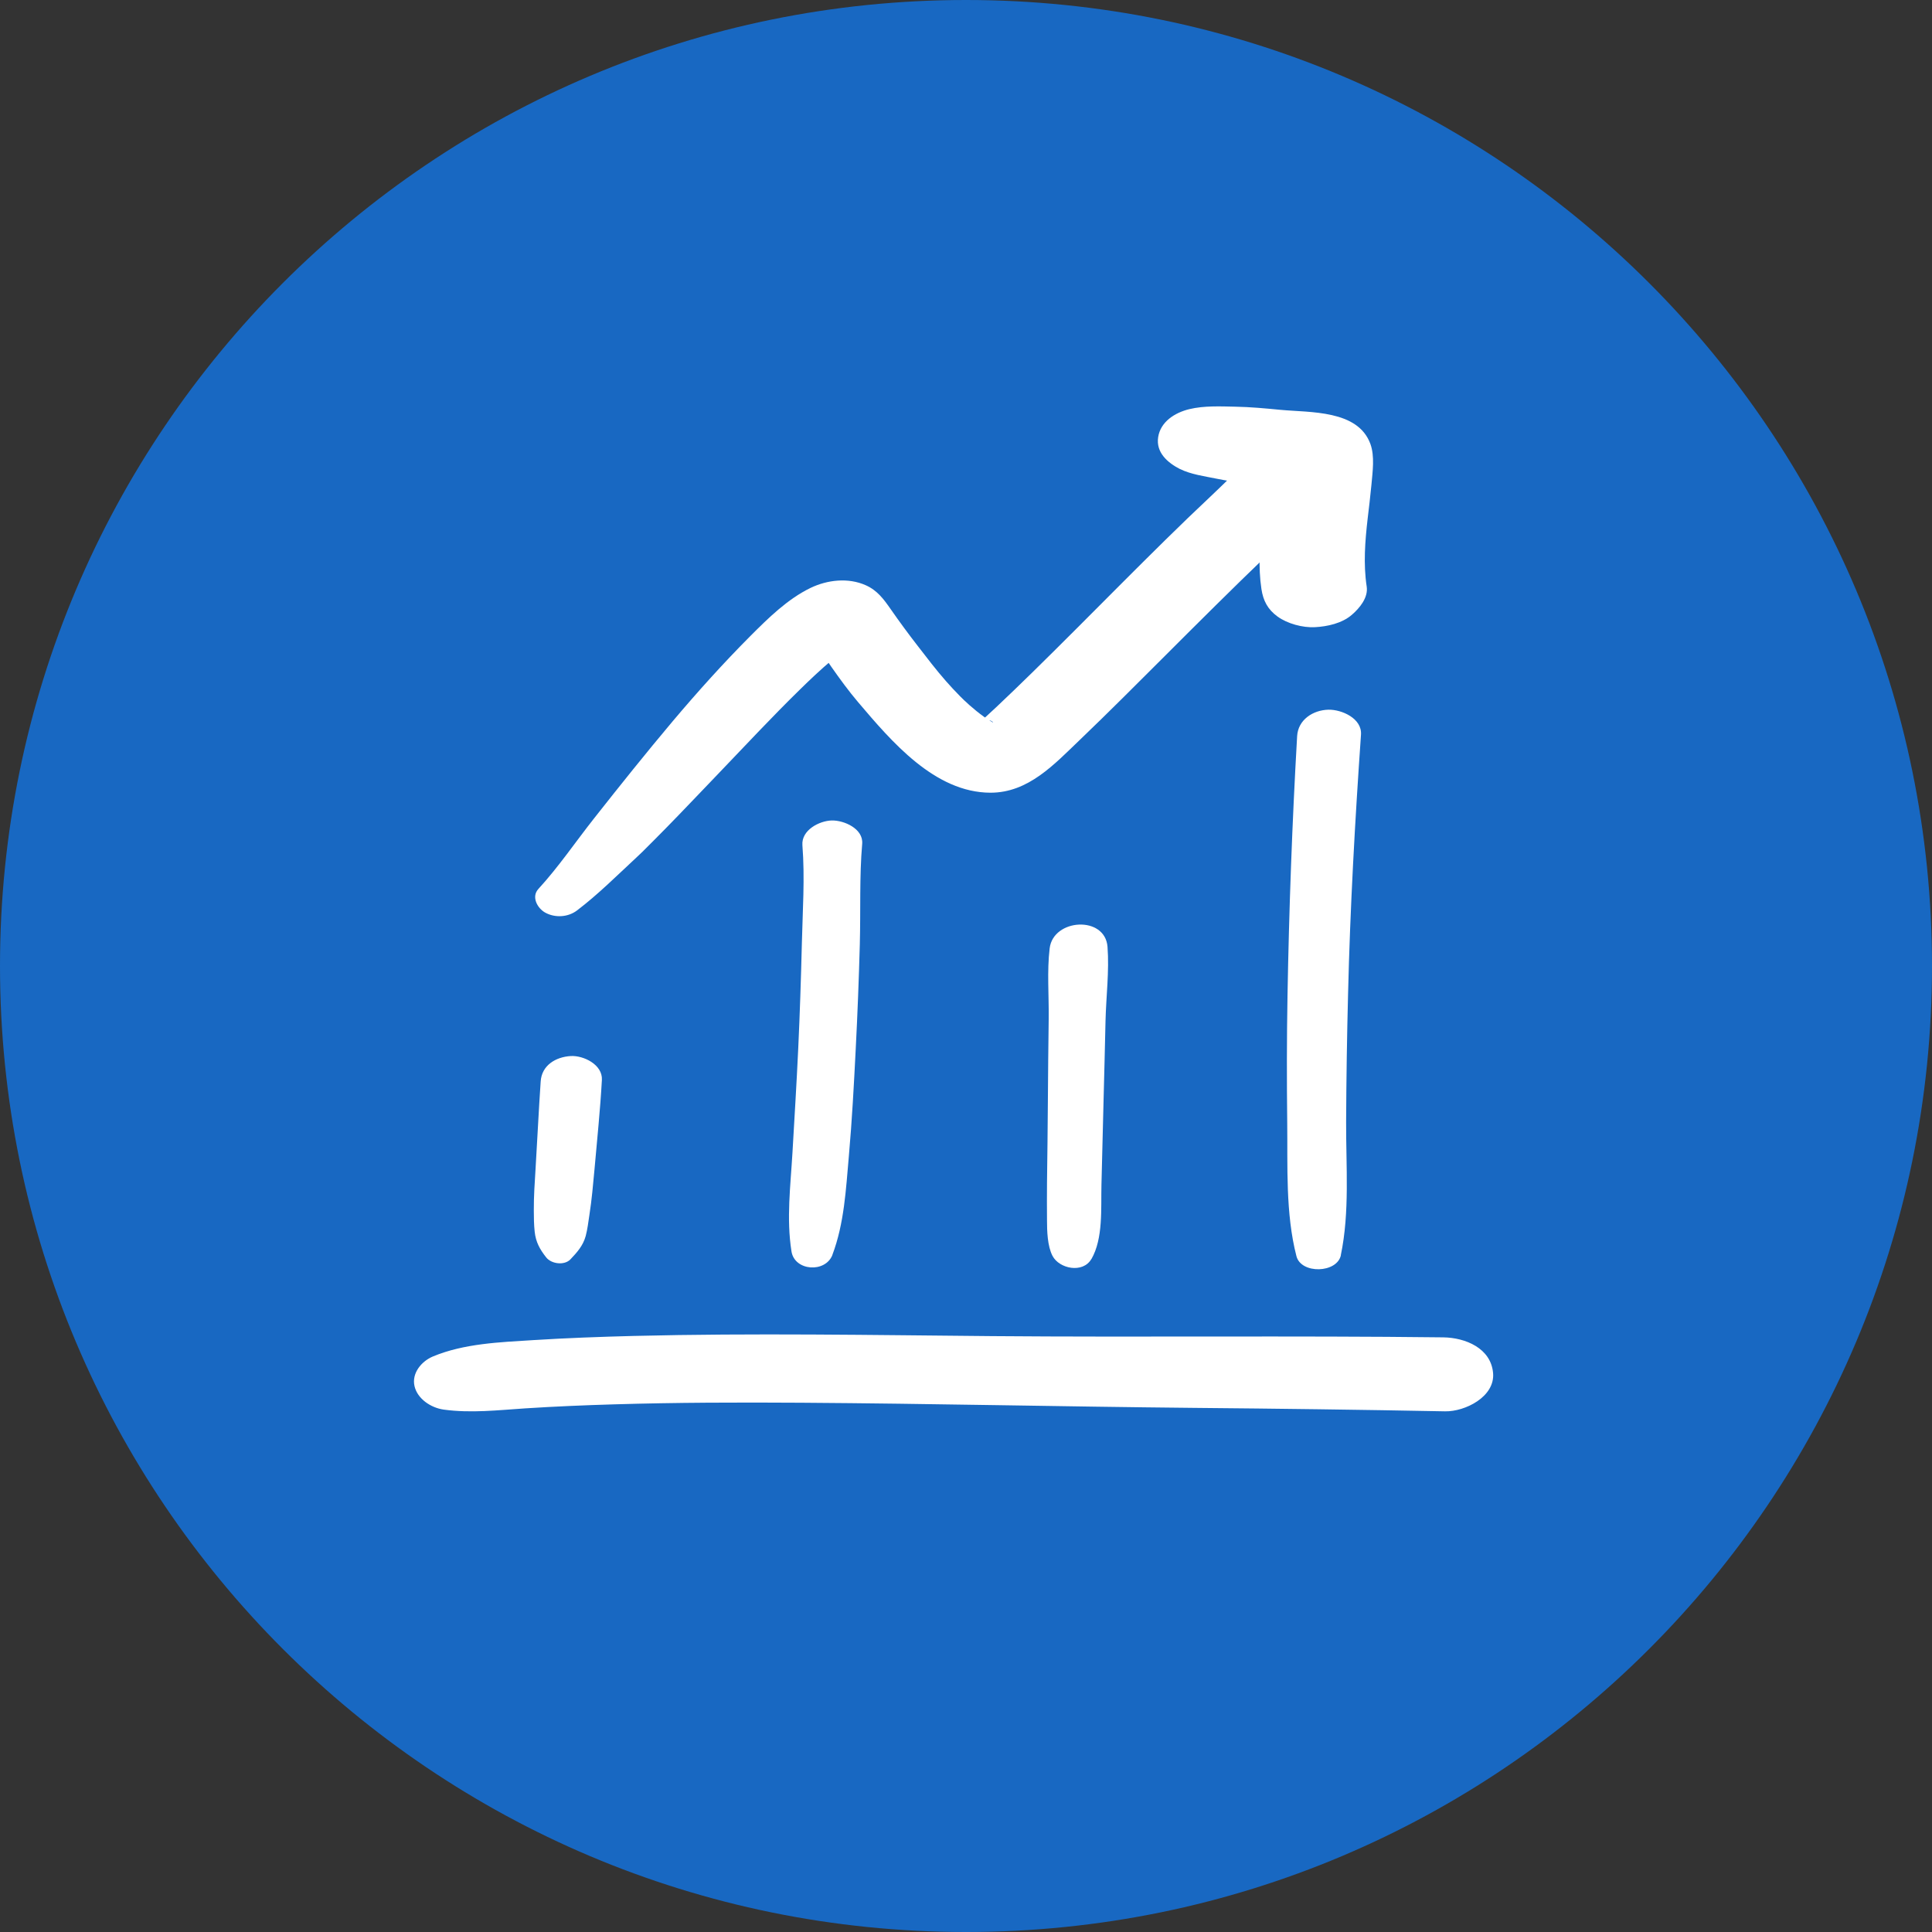
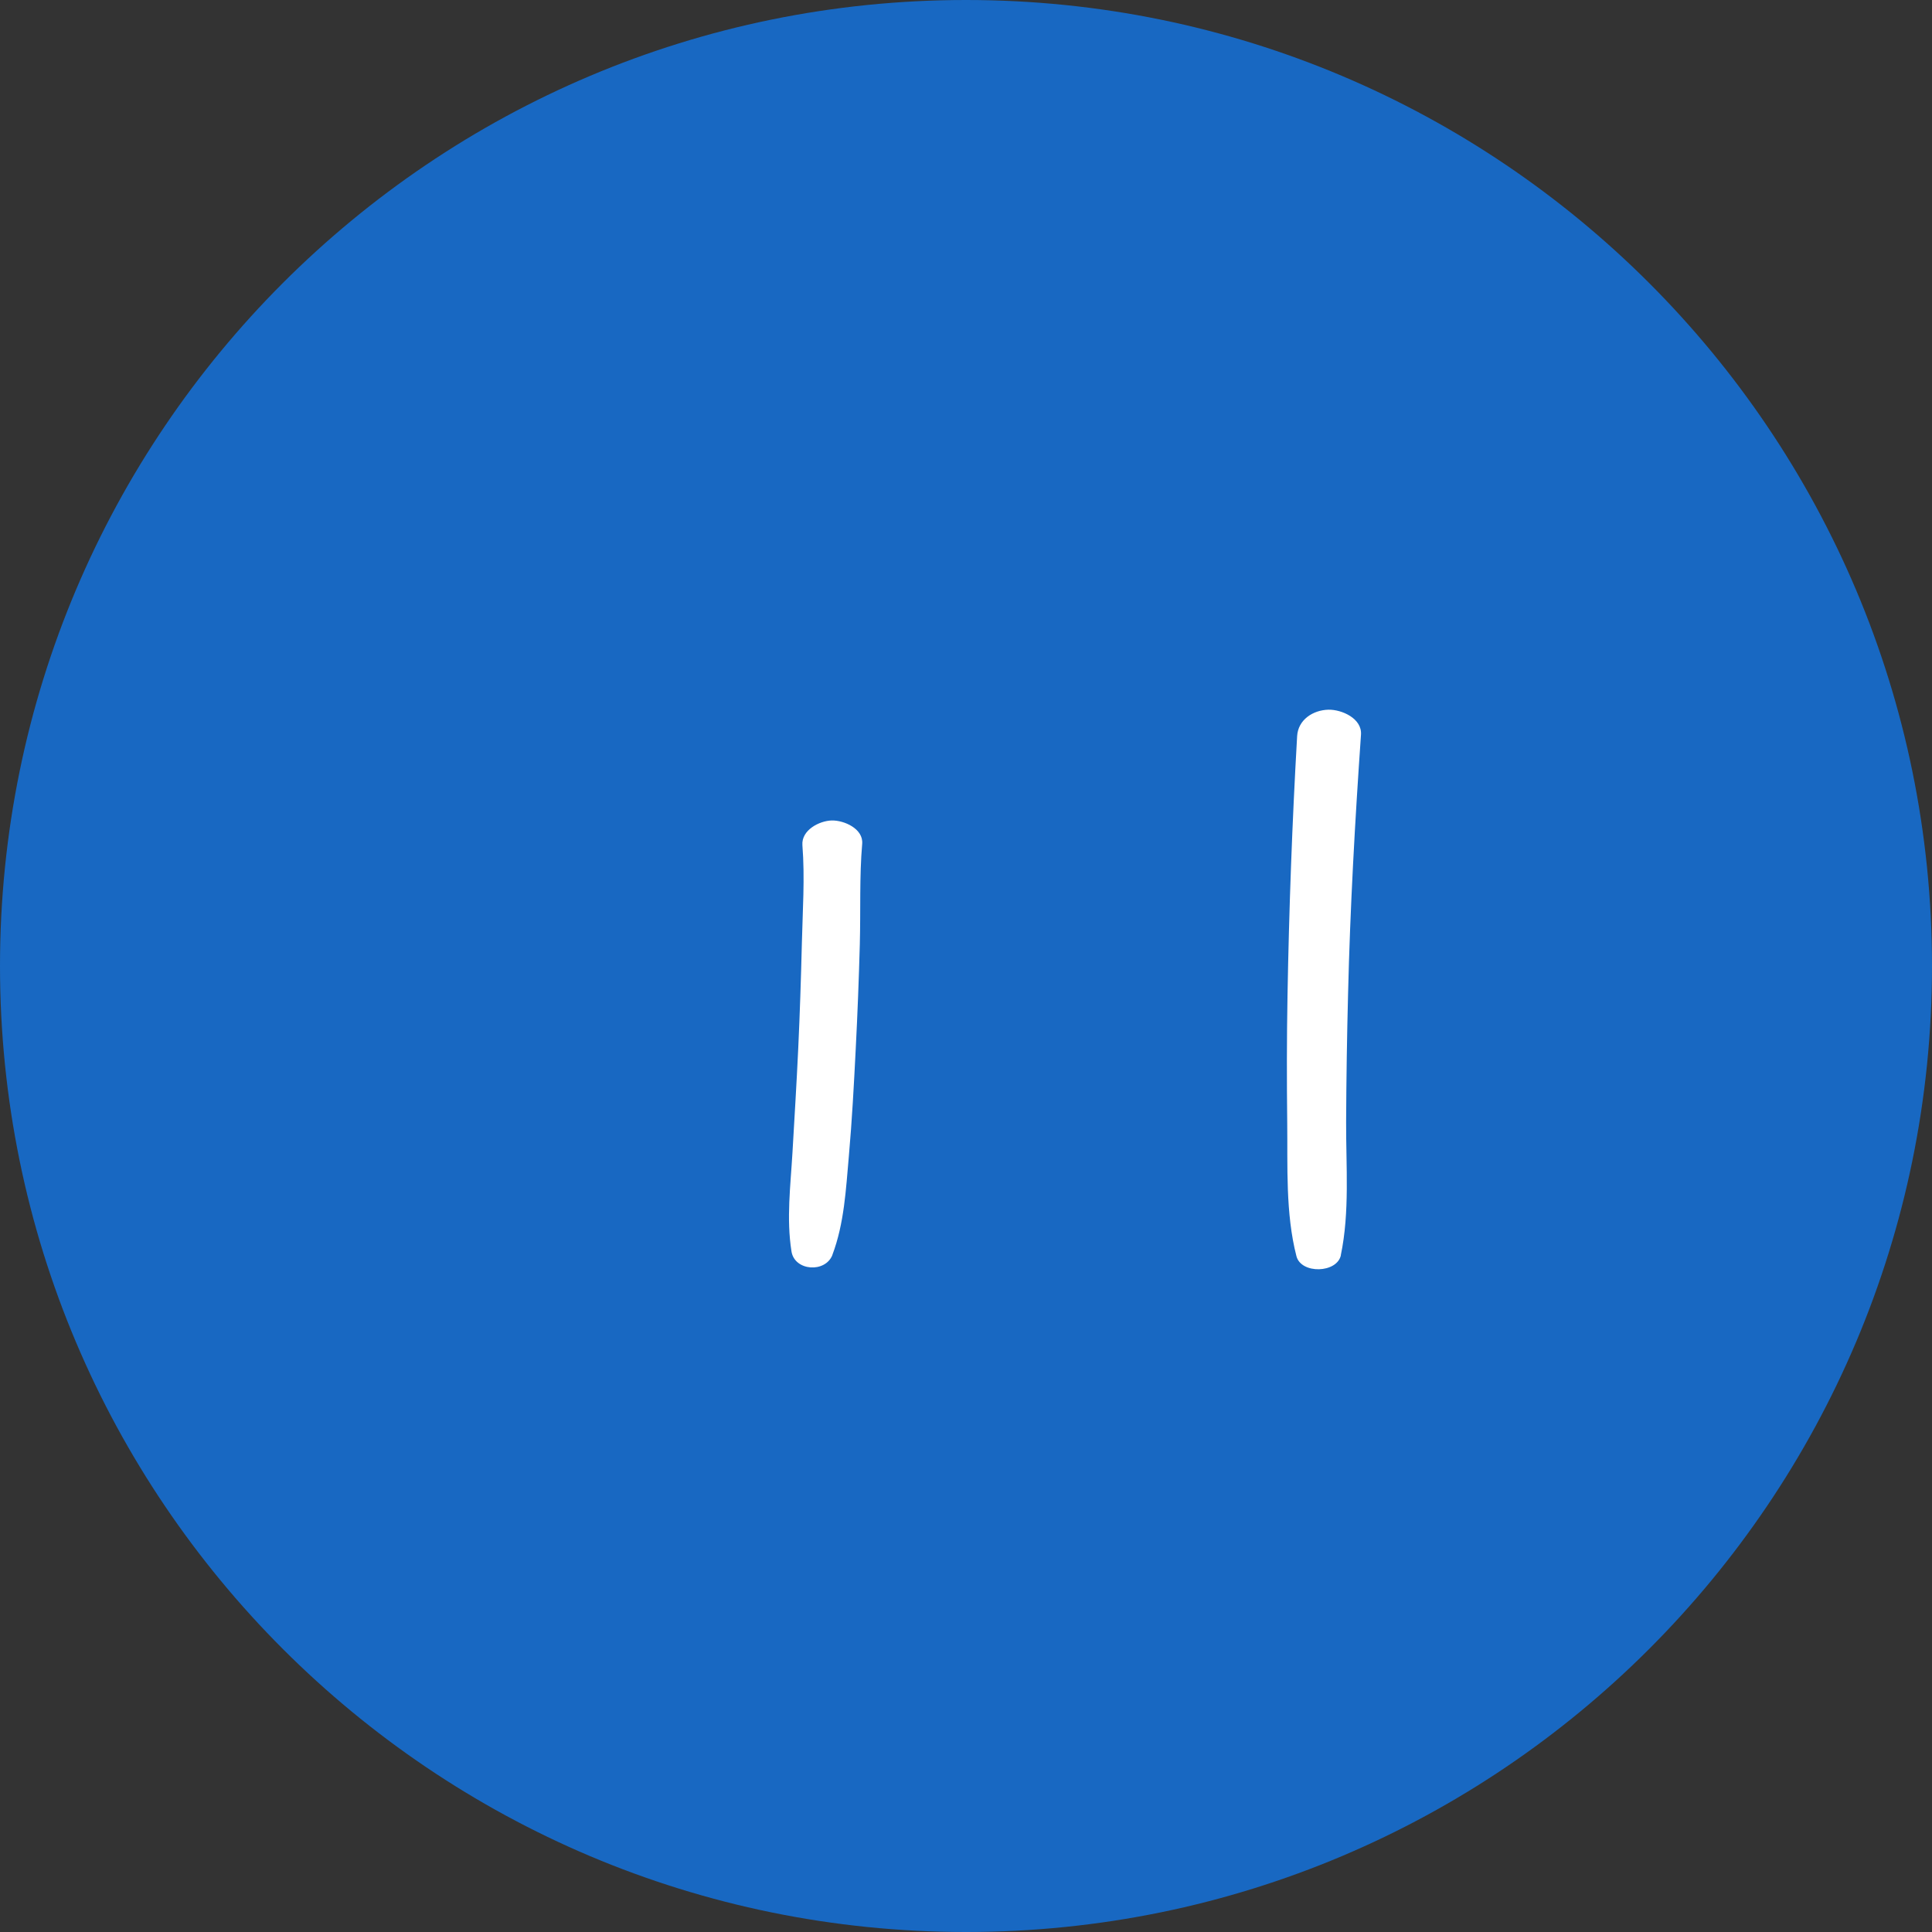
<svg xmlns="http://www.w3.org/2000/svg" width="56" height="56" viewBox="0 0 56 56" fill="none">
  <rect x="0" y="0" width="56" height="56" fill="#333333" stroke="none" />
  <g clip-path="url(#clip0_2504_3214)">
    <path d="M28 56C43.464 56 56 43.464 56 28C56 12.536 43.464 0 28 0C12.536 0 0 12.536 0 28C0 43.464 12.536 56 28 56Z" fill="#1868C2" />
-     <path d="M34.205 13.595C34.511 13.749 34.913 13.804 35.253 13.873C35.534 13.931 35.816 13.973 36.1 14.011C36.384 14.05 36.643 14.077 36.916 14.108C37.06 14.124 37.203 14.141 37.347 14.157C37.418 14.166 37.49 14.174 37.562 14.182L37.647 14.193C37.931 14.232 37.774 14.16 37.175 13.978L36.77 13.49L36.789 13.539L36.729 13.241C36.778 13.873 36.654 14.524 36.585 15.15C36.516 15.777 36.467 16.433 36.563 17.073C36.615 17.413 36.745 17.663 37.029 17.87C37.313 18.077 37.76 18.199 38.116 18.179C38.472 18.16 38.9 18.069 39.187 17.818C39.41 17.625 39.664 17.321 39.614 16.999C39.515 16.345 39.567 15.688 39.642 15.034C39.68 14.706 39.722 14.375 39.752 14.047C39.785 13.675 39.851 13.228 39.722 12.869C39.36 11.876 37.975 11.961 37.112 11.879C36.679 11.837 36.238 11.796 35.804 11.788C35.371 11.779 34.9 11.757 34.475 11.859C34.05 11.961 33.639 12.226 33.57 12.67C33.501 13.114 33.84 13.412 34.21 13.6L34.205 13.595Z" fill="white" />
-     <path d="M12.861 40.858C13.65 40.966 14.436 40.874 15.228 40.822C16.083 40.767 16.938 40.731 17.793 40.706C19.606 40.651 21.418 40.648 23.231 40.659C27.021 40.684 30.811 40.772 34.602 40.808C37.029 40.83 39.459 40.861 41.887 40.908C42.466 40.919 43.335 40.486 43.278 39.801C43.217 39.076 42.472 38.773 41.835 38.764C37.473 38.712 33.109 38.764 28.748 38.728C25.286 38.698 21.824 38.637 18.359 38.723C17.391 38.748 16.422 38.783 15.454 38.844C14.486 38.905 13.451 38.941 12.546 39.319C12.215 39.459 11.931 39.801 12.014 40.174C12.097 40.546 12.489 40.806 12.861 40.858Z" fill="white" />
-     <path d="M31.636 36.494C31.981 35.892 31.909 35.021 31.926 34.348C31.948 33.548 31.967 32.75 31.986 31.95C32.006 31.15 32.028 30.378 32.044 29.592C32.061 28.888 32.155 28.146 32.102 27.445C32.033 26.532 30.53 26.623 30.425 27.487C30.345 28.152 30.406 28.861 30.397 29.528C30.386 30.331 30.378 31.134 30.373 31.936C30.367 32.739 30.359 33.503 30.348 34.284C30.345 34.643 30.345 35.001 30.348 35.36C30.348 35.68 30.359 36.116 30.508 36.403C30.704 36.778 31.39 36.916 31.633 36.494H31.636Z" fill="white" />
    <path d="M24.127 36.373C24.472 35.459 24.519 34.475 24.605 33.506C24.696 32.477 24.751 31.448 24.803 30.417C24.856 29.385 24.894 28.392 24.922 27.379C24.949 26.367 24.908 25.424 24.991 24.458C25.027 24.019 24.464 23.774 24.108 23.782C23.752 23.791 23.225 24.058 23.258 24.499C23.333 25.443 23.264 26.414 23.242 27.36C23.217 28.372 23.184 29.385 23.137 30.395C23.09 31.404 23.027 32.417 22.969 33.426C22.913 34.378 22.792 35.324 22.941 36.27C23.029 36.844 23.926 36.905 24.13 36.37L24.127 36.373Z" fill="white" />
-     <path d="M16.535 36.502C16.731 36.295 16.899 36.108 16.977 35.826C17.029 35.63 17.054 35.415 17.084 35.217C17.153 34.775 17.192 34.328 17.233 33.881C17.308 33.023 17.399 32.163 17.446 31.302C17.471 30.861 16.916 30.588 16.541 30.61C16.105 30.637 15.702 30.88 15.672 31.346C15.614 32.19 15.575 33.037 15.523 33.884C15.498 34.281 15.471 34.681 15.473 35.081C15.473 35.285 15.476 35.498 15.498 35.702C15.531 36.005 15.647 36.212 15.832 36.447C15.981 36.637 16.359 36.687 16.535 36.502Z" fill="white" />
    <path d="M38.864 36.383C39.126 35.128 39.013 33.796 39.018 32.519C39.024 31.241 39.043 30.055 39.074 28.825C39.134 26.312 39.275 23.801 39.449 21.294C39.482 20.825 38.892 20.563 38.505 20.571C38.056 20.582 37.625 20.863 37.598 21.338C37.454 23.846 37.363 26.356 37.319 28.866C37.297 30.096 37.297 31.327 37.311 32.557C37.325 33.788 37.258 35.172 37.578 36.411C37.714 36.935 38.756 36.907 38.867 36.381L38.864 36.383Z" fill="white" />
-     <path d="M16.726 26.389C17.335 25.926 17.887 25.374 18.447 24.855C18.505 24.8 18.563 24.748 18.621 24.69C18.861 24.461 18.519 24.789 18.693 24.618C18.776 24.535 18.858 24.453 18.941 24.37C19.181 24.127 19.424 23.884 19.661 23.636C19.835 23.454 20.011 23.269 20.185 23.09C20.329 22.941 20.472 22.789 20.616 22.64C20.638 22.618 20.817 22.43 20.662 22.59C20.726 22.527 20.787 22.461 20.85 22.395C21.62 21.592 22.378 20.778 23.173 20C23.479 19.699 23.791 19.404 24.119 19.128C24.24 19.026 24.362 18.927 24.489 18.833C24.549 18.789 24.613 18.75 24.671 18.703C24.502 18.833 24.466 18.819 24.649 18.726C24.693 18.703 24.74 18.687 24.781 18.665C24.905 18.596 24.403 18.773 24.627 18.726C24.414 18.77 24.273 18.773 24.1 18.739C24.235 18.764 23.738 18.615 23.862 18.67C23.821 18.654 23.476 18.48 23.471 18.381C23.479 18.494 23.689 18.717 23.752 18.814C23.865 18.985 23.976 19.156 24.094 19.324C24.342 19.677 24.596 20.028 24.878 20.359C25.832 21.481 27.09 22.974 28.709 22.977C29.81 22.977 30.558 22.154 31.297 21.448C32.13 20.651 32.944 19.832 33.76 19.018C34.737 18.041 35.716 17.065 36.712 16.108C37.468 15.382 38.284 14.72 38.991 13.948C39.302 13.608 39.112 13.037 38.77 12.806C38.309 12.494 37.78 12.51 37.275 12.695C36.433 12.999 35.733 13.788 35.093 14.386C34.207 15.217 33.346 16.075 32.486 16.935C31.625 17.796 30.781 18.651 29.915 19.498C29.57 19.834 29.225 20.171 28.875 20.499C28.737 20.629 28.596 20.759 28.456 20.886C28.4 20.935 28.345 20.982 28.293 21.032C28.282 21.043 28.188 21.114 28.188 21.12C28.37 21.012 28.417 20.979 28.334 21.021C28.243 21.062 28.304 21.04 28.522 20.954C28.42 20.988 28.202 20.968 28.657 20.938C28.436 20.952 28.966 20.979 28.806 20.952C28.701 20.935 28.671 20.88 28.847 20.974C28.817 20.957 28.684 20.877 28.657 20.883C28.759 20.869 28.85 21.004 28.723 20.913C28.657 20.866 28.585 20.822 28.519 20.775C28.373 20.67 28.232 20.555 28.097 20.436C28.08 20.422 27.849 20.201 28.011 20.361C27.951 20.301 27.887 20.24 27.826 20.179C27.686 20.036 27.548 19.89 27.418 19.741C27.131 19.415 26.866 19.065 26.599 18.72C26.331 18.375 26.069 18.019 25.818 17.658C25.614 17.366 25.429 17.112 25.093 16.963C24.585 16.737 23.981 16.806 23.49 17.043C22.825 17.366 22.268 17.917 21.752 18.433C20.966 19.222 20.221 20.05 19.504 20.899C18.723 21.826 17.967 22.773 17.217 23.724C16.679 24.406 16.193 25.126 15.606 25.766C15.393 25.997 15.578 26.328 15.804 26.453C16.091 26.61 16.464 26.588 16.726 26.389Z" fill="white" />
  </g>
  <defs>
    <clipPath id="clip0_2504_3214">
      <rect width="56" height="56" fill="white" />
    </clipPath>
  </defs>
</svg>